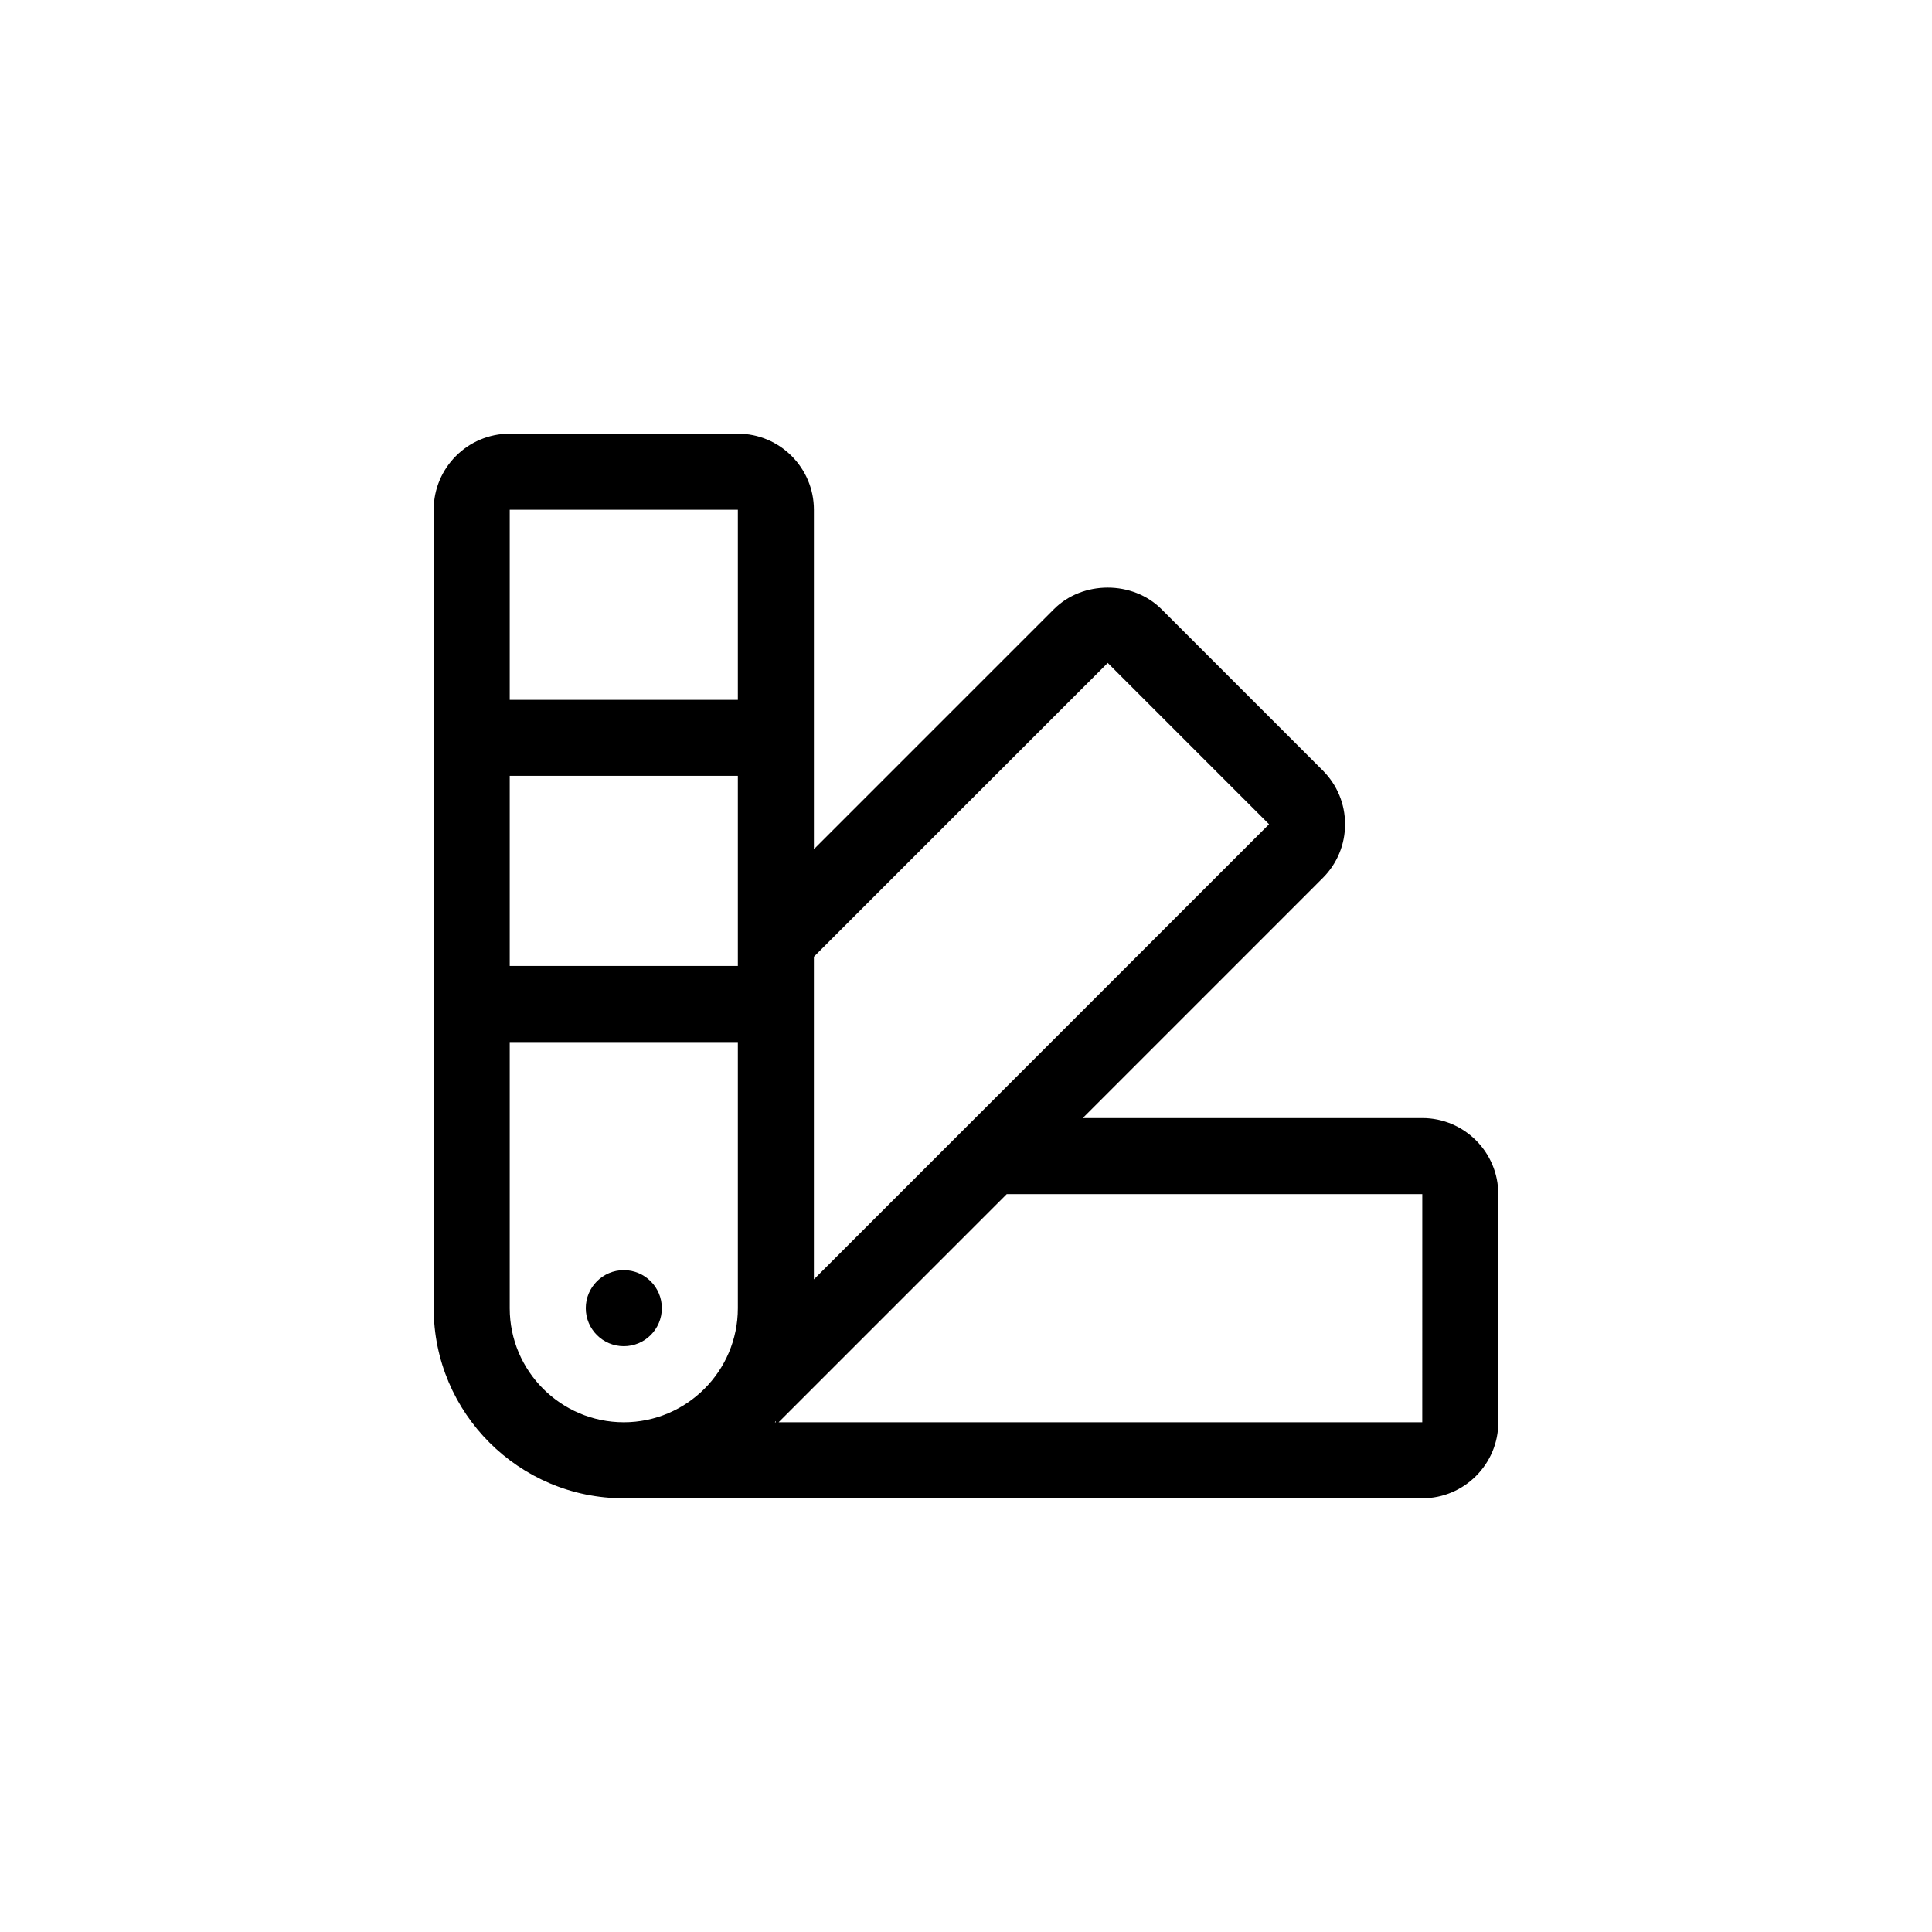
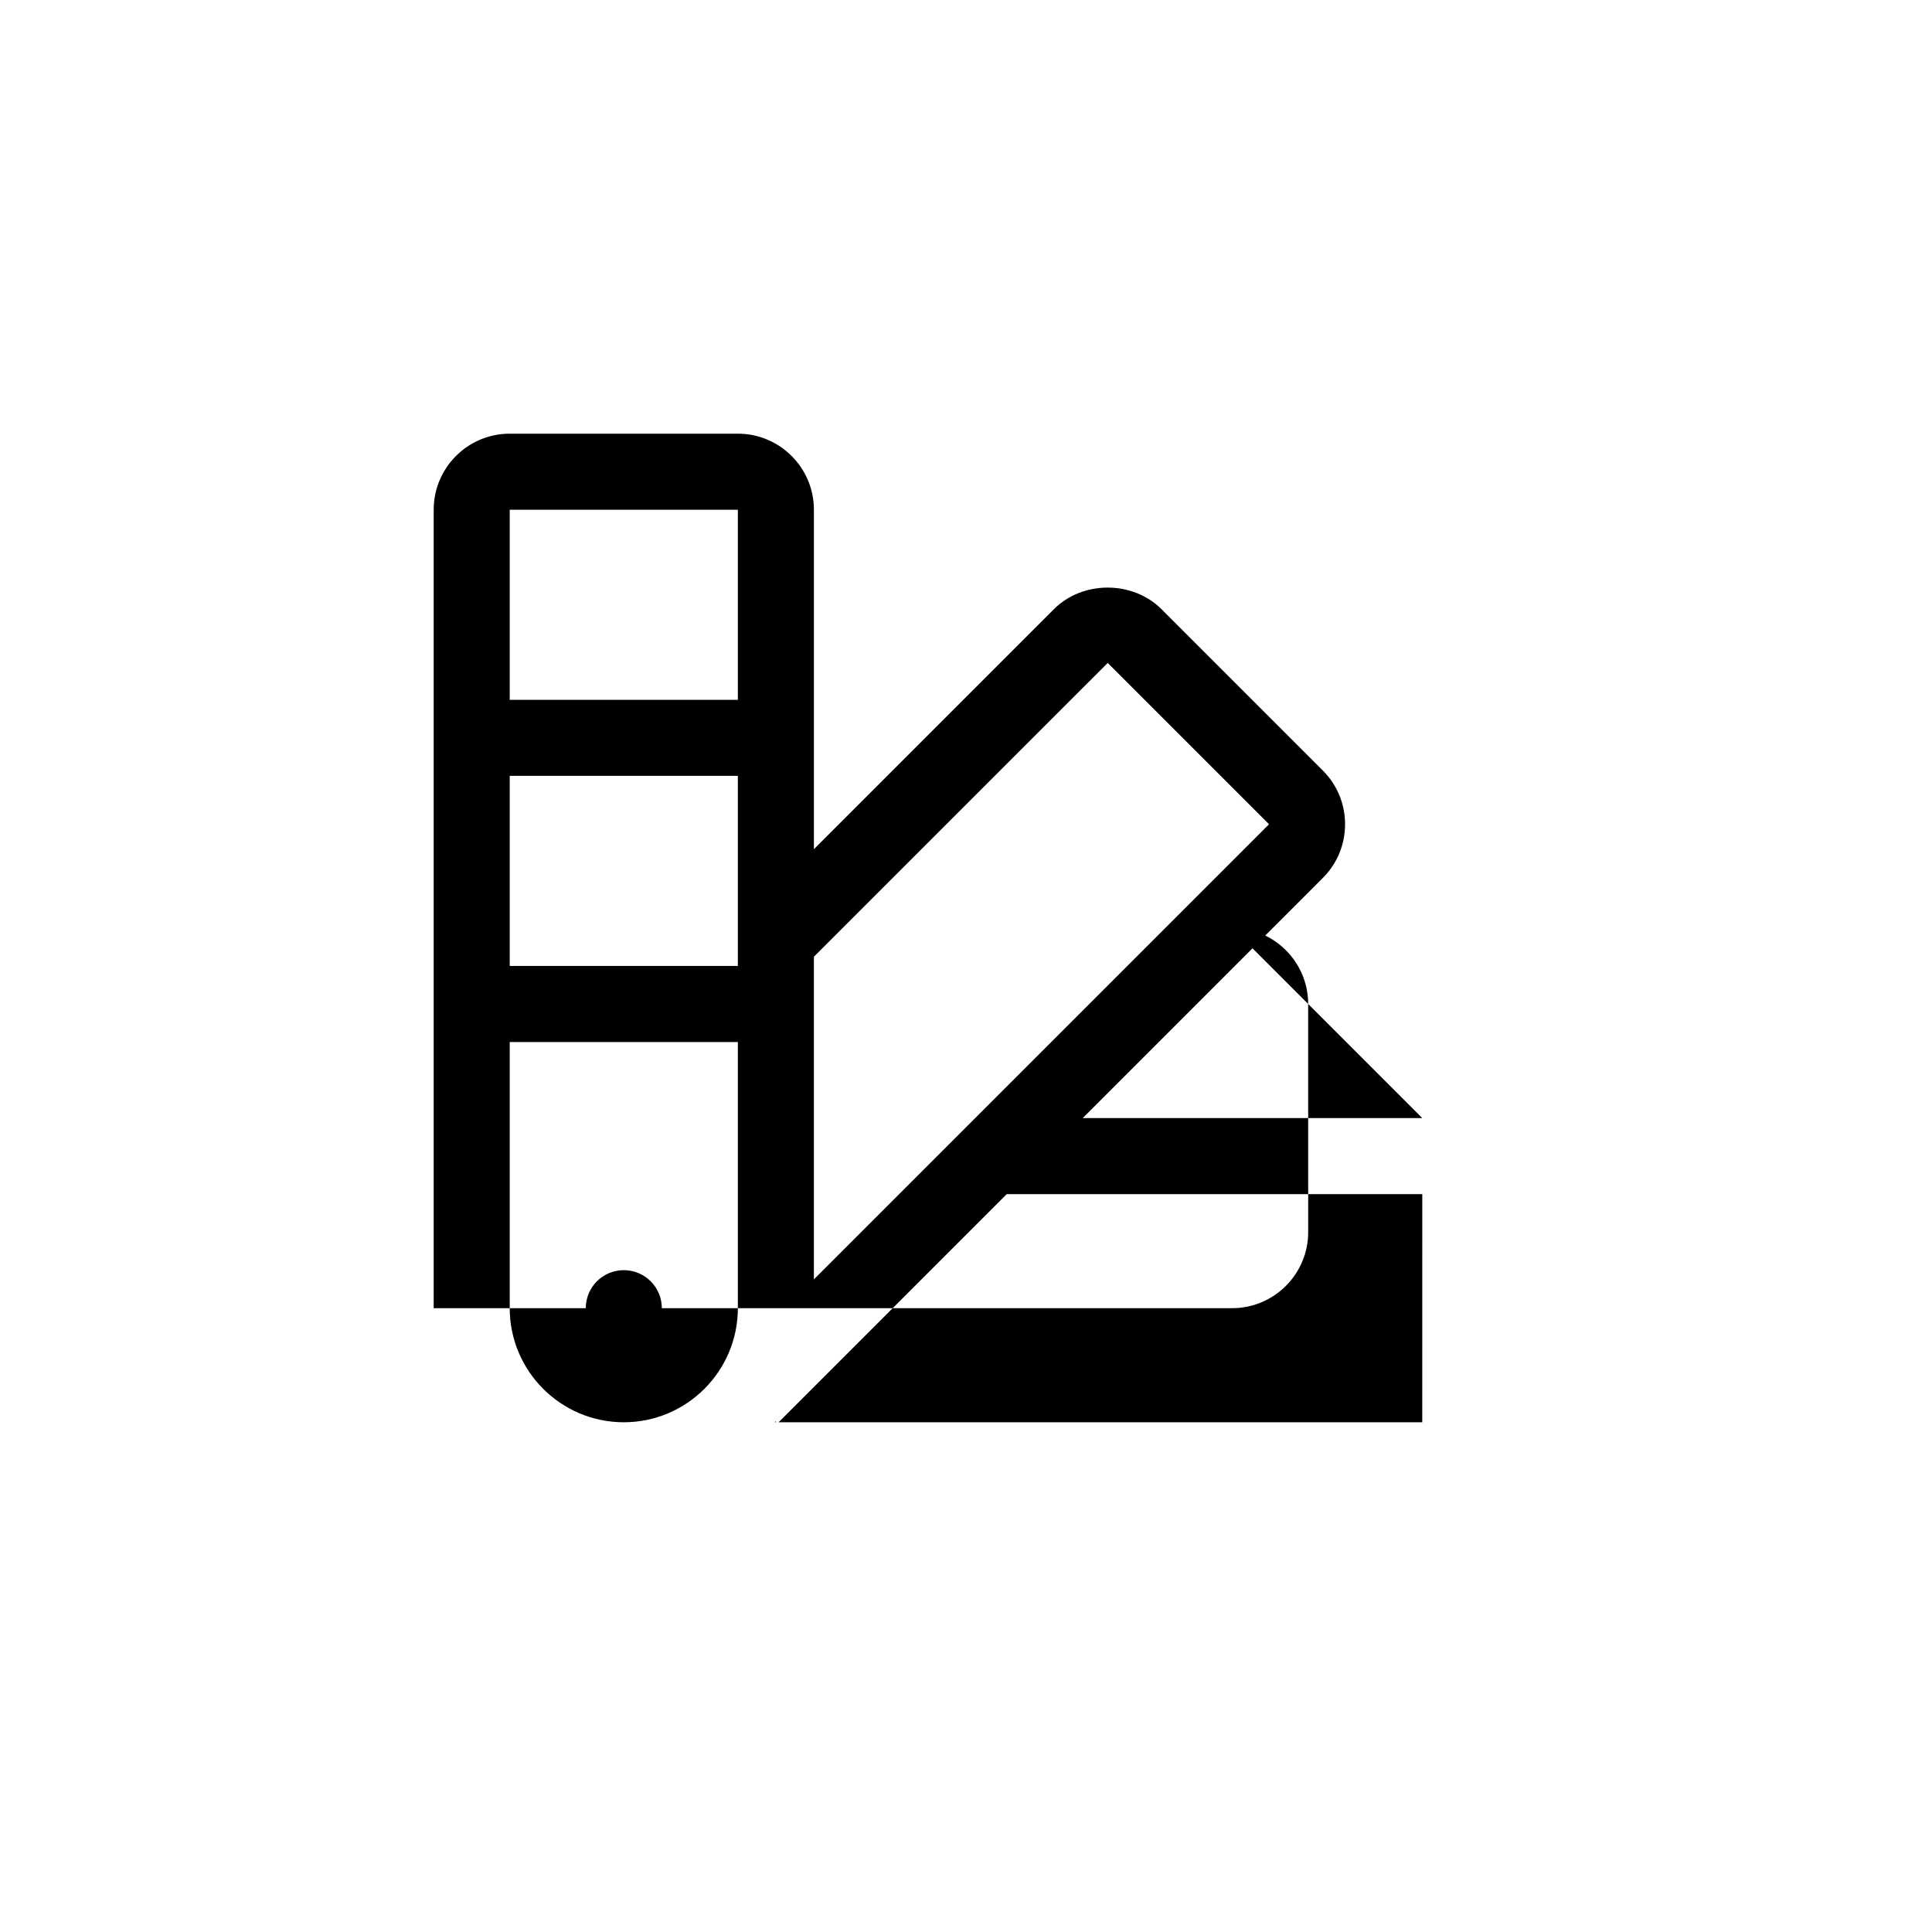
<svg xmlns="http://www.w3.org/2000/svg" fill="#000000" width="800px" height="800px" version="1.1" viewBox="144 144 512 512">
-   <path d="m520.91 440.3h-89.973l63.609-63.617c3.812-3.805 5.91-8.867 5.91-14.254 0-5.379-2.098-10.438-5.906-14.246l-42.75-42.75c-7.617-7.617-20.902-7.617-28.496 0l-63.613 63.617v-89.969c0-11.113-9.039-20.152-20.152-20.152h-60.457c-11.113 0-20.152 9.039-20.152 20.152v211.6c0 27.781 22.602 50.383 50.383 50.383h211.6c11.113 0 20.152-9.039 20.152-20.152l-0.004-60.461c0-11.117-9.039-20.152-20.152-20.152zm-83.352-120.62 42.75 42.75-120.62 120.62v-85.504zm-98.02 80.312h-60.457v-50.383h60.457zm0-120.91v50.383l-60.457-0.004v-50.379zm-60.457 211.6v-70.531h60.457v70.535c0 16.672-13.559 30.23-30.23 30.23-16.672-0.004-30.227-13.562-30.227-30.234zm70.531 29.918v0.312h-0.258c0.082-0.105 0.176-0.203 0.258-0.312zm171.3 0.312h-170.57l60.457-60.457h110.12zm-201.52-30.23c0 5.566-4.508 10.078-10.078 10.078-5.562 0-10.078-4.508-10.078-10.078 0-5.566 4.516-10.078 10.078-10.078 5.566 0.004 10.078 4.512 10.078 10.078z" />
+   <path d="m520.91 440.3h-89.973l63.609-63.617c3.812-3.805 5.91-8.867 5.91-14.254 0-5.379-2.098-10.438-5.906-14.246l-42.75-42.75c-7.617-7.617-20.902-7.617-28.496 0l-63.613 63.617v-89.969c0-11.113-9.039-20.152-20.152-20.152h-60.457c-11.113 0-20.152 9.039-20.152 20.152v211.6h211.6c11.113 0 20.152-9.039 20.152-20.152l-0.004-60.461c0-11.117-9.039-20.152-20.152-20.152zm-83.352-120.62 42.75 42.75-120.62 120.62v-85.504zm-98.02 80.312h-60.457v-50.383h60.457zm0-120.91v50.383l-60.457-0.004v-50.379zm-60.457 211.6v-70.531h60.457v70.535c0 16.672-13.559 30.23-30.23 30.23-16.672-0.004-30.227-13.562-30.227-30.234zm70.531 29.918v0.312h-0.258c0.082-0.105 0.176-0.203 0.258-0.312zm171.3 0.312h-170.57l60.457-60.457h110.12zm-201.52-30.23c0 5.566-4.508 10.078-10.078 10.078-5.562 0-10.078-4.508-10.078-10.078 0-5.566 4.516-10.078 10.078-10.078 5.566 0.004 10.078 4.512 10.078 10.078z" />
</svg>